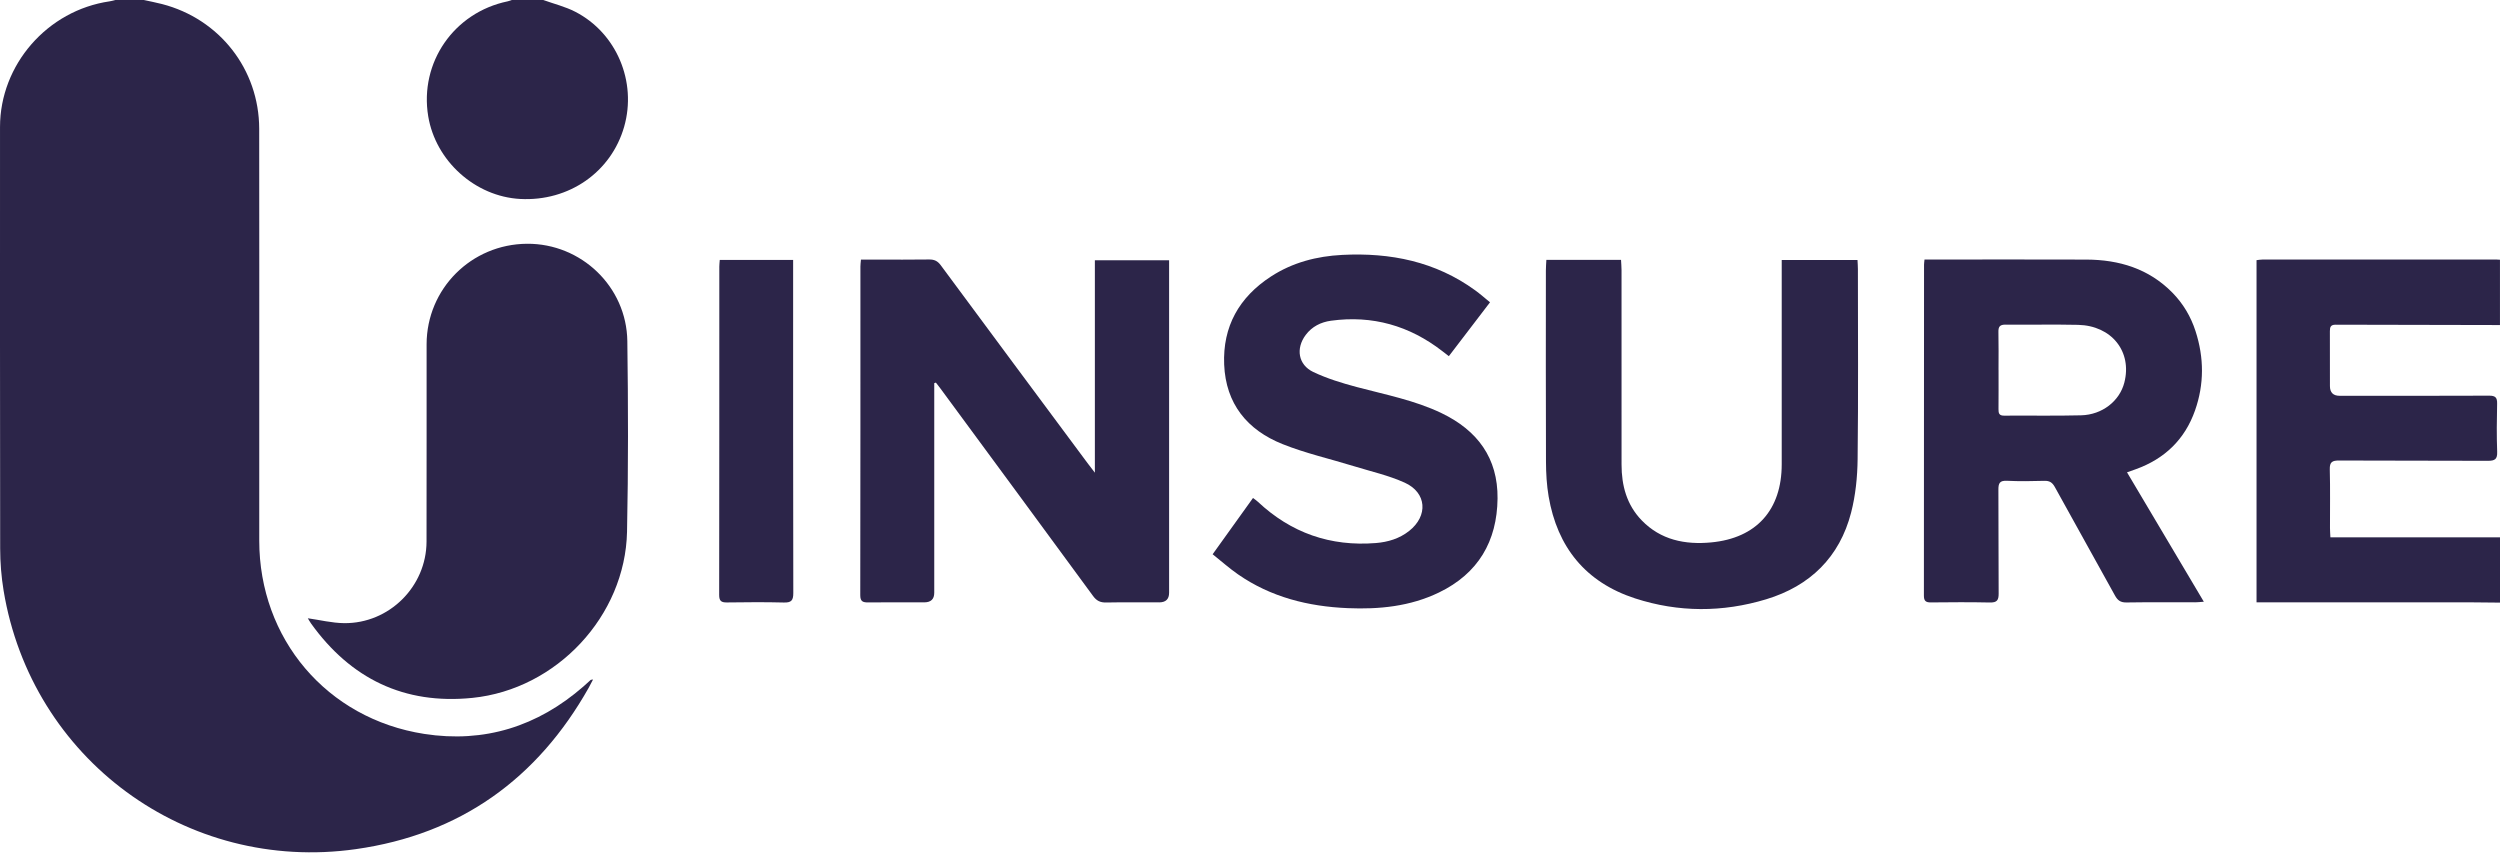
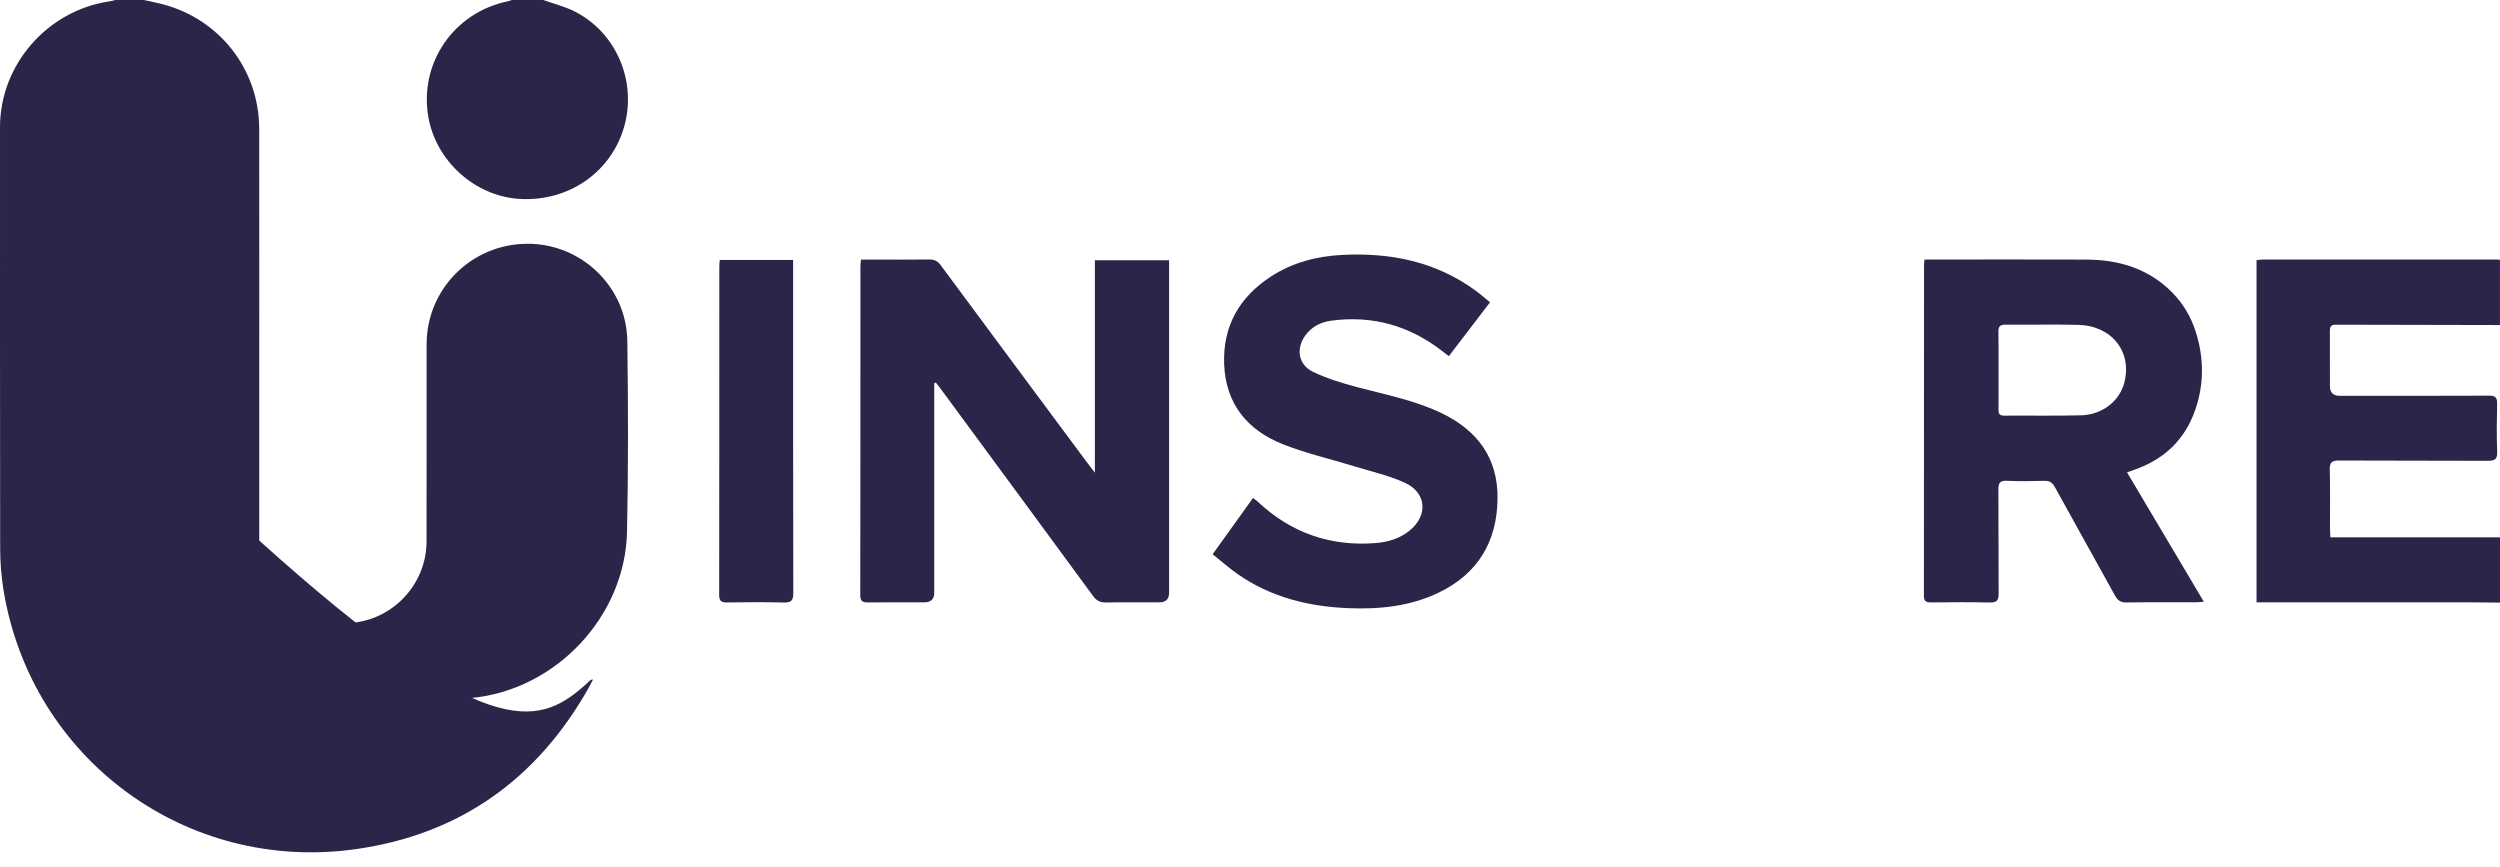
<svg xmlns="http://www.w3.org/2000/svg" width="150" height="52" viewBox="0 0 150 52" fill="none">
-   <path d="M8.631 0C8.993 0.08 9.359 0.15 9.718 0.242C13.175 1.135 15.546 4.164 15.552 7.725C15.561 13.38 15.555 19.034 15.555 24.689C15.555 27.27 15.555 29.854 15.555 32.435C15.555 38.324 19.603 43.126 25.457 44.035C29.062 44.595 32.263 43.583 35.008 41.187C35.154 41.06 35.293 40.925 35.439 40.797C35.456 40.782 35.489 40.786 35.583 40.771C35.484 40.959 35.409 41.111 35.325 41.26C32.245 46.73 27.614 50.063 21.348 50.949C11.169 52.386 1.884 45.533 0.216 35.437C0.079 34.606 0.012 33.754 0.01 32.913C-0.005 24.483 0.001 16.052 0.001 7.622C0.001 3.88 2.844 0.622 6.58 0.08C6.696 0.064 6.81 0.027 6.925 0C7.494 0 8.062 0 8.631 0Z" fill="#2C2549" />
+   <path d="M8.631 0C8.993 0.08 9.359 0.15 9.718 0.242C13.175 1.135 15.546 4.164 15.552 7.725C15.561 13.38 15.555 19.034 15.555 24.689C15.555 27.27 15.555 29.854 15.555 32.435C29.062 44.595 32.263 43.583 35.008 41.187C35.154 41.06 35.293 40.925 35.439 40.797C35.456 40.782 35.489 40.786 35.583 40.771C35.484 40.959 35.409 41.111 35.325 41.26C32.245 46.73 27.614 50.063 21.348 50.949C11.169 52.386 1.884 45.533 0.216 35.437C0.079 34.606 0.012 33.754 0.01 32.913C-0.005 24.483 0.001 16.052 0.001 7.622C0.001 3.88 2.844 0.622 6.58 0.08C6.696 0.064 6.81 0.027 6.925 0C7.494 0 8.062 0 8.631 0Z" fill="#2C2549" />
  <path d="M150 36.157C149.372 36.151 148.745 36.141 148.117 36.139C144.093 36.138 140.071 36.139 136.047 36.139C135.841 36.139 135.635 36.139 135.392 36.139V15.61C135.504 15.598 135.618 15.574 135.732 15.574C140.427 15.572 145.124 15.574 149.819 15.574C149.879 15.574 149.939 15.581 149.998 15.584V19.503C146.71 19.497 143.421 19.494 140.133 19.482C139.837 19.482 139.792 19.628 139.793 19.871C139.799 20.968 139.796 22.067 139.796 23.164C139.796 23.552 139.991 23.747 140.38 23.748C143.37 23.748 146.36 23.754 149.349 23.74C149.724 23.739 149.836 23.852 149.827 24.22C149.804 25.184 149.797 26.149 149.83 27.112C149.845 27.552 149.694 27.65 149.272 27.649C146.298 27.632 143.323 27.649 140.348 27.631C139.928 27.628 139.775 27.724 139.787 28.168C139.818 29.339 139.796 30.512 139.799 31.683C139.799 31.855 139.815 32.029 139.824 32.24H150V36.159V36.157Z" fill="#2C2549" />
  <path d="M32.596 0C33.237 0.232 33.914 0.396 34.514 0.705C36.994 1.981 38.219 4.901 37.451 7.598C36.673 10.329 34.133 12.095 31.212 11.938C28.509 11.792 26.139 9.662 25.693 6.976C25.16 3.751 27.238 0.746 30.463 0.08C30.548 0.062 30.628 0.027 30.712 0C31.339 0 31.968 0 32.596 0Z" fill="#2C2549" />
  <path d="M18.469 37.096C19.186 37.197 19.914 37.38 20.643 37.389C23.346 37.421 25.584 35.194 25.592 32.5C25.602 28.552 25.592 24.606 25.596 20.658C25.601 17.323 28.28 14.648 31.624 14.626C34.869 14.605 37.596 17.197 37.64 20.466C37.692 24.279 37.701 28.094 37.622 31.905C37.516 36.955 33.401 41.358 28.346 41.873C24.247 42.29 21.036 40.717 18.66 37.406C18.577 37.289 18.51 37.162 18.469 37.094V37.096Z" fill="#2C2549" />
  <path d="M56.055 22.984V23.454C56.055 27.491 56.055 31.529 56.055 35.566C56.055 35.948 55.857 36.14 55.459 36.141C54.337 36.141 53.215 36.133 52.094 36.145C51.769 36.148 51.614 36.089 51.616 35.708C51.628 29.133 51.624 22.558 51.625 15.984C51.625 15.869 51.642 15.752 51.657 15.575C51.968 15.575 52.26 15.575 52.554 15.575C53.616 15.575 54.678 15.586 55.74 15.569C56.054 15.565 56.252 15.654 56.445 15.914C59.371 19.874 62.311 23.826 65.247 27.78C65.367 27.942 65.492 28.1 65.692 28.361V15.616H70.146V16.153C70.146 22.623 70.146 29.095 70.146 35.566C70.146 35.949 69.948 36.141 69.553 36.142C68.492 36.142 67.429 36.13 66.368 36.15C66.021 36.156 65.798 36.051 65.587 35.764C62.544 31.612 59.489 27.469 56.437 23.324C56.345 23.2 56.248 23.079 56.154 22.956C56.122 22.967 56.089 22.977 56.057 22.988L56.055 22.984Z" fill="#2C2549" />
  <path d="M115.472 15.572C115.663 15.572 115.822 15.572 115.983 15.572C119.049 15.572 122.116 15.563 125.181 15.575C127.152 15.583 128.928 16.12 130.344 17.56C130.991 18.22 131.449 18.993 131.732 19.869C132.246 21.46 132.257 23.053 131.701 24.63C131.091 26.361 129.886 27.528 128.148 28.153C127.995 28.207 127.844 28.262 127.621 28.34C129.155 30.925 130.673 33.481 132.23 36.104C132.001 36.12 131.858 36.138 131.717 36.138C130.341 36.139 128.965 36.126 127.589 36.148C127.234 36.154 127.058 36.023 126.896 35.728C125.7 33.553 124.482 31.392 123.288 29.218C123.137 28.946 122.971 28.841 122.66 28.85C121.912 28.871 121.163 28.884 120.418 28.847C119.981 28.826 119.901 28.995 119.904 29.381C119.919 31.459 119.902 33.537 119.919 35.614C119.922 36.014 119.816 36.159 119.393 36.15C118.212 36.124 117.029 36.133 115.848 36.145C115.54 36.148 115.434 36.05 115.434 35.737C115.442 29.118 115.44 22.498 115.442 15.879C115.442 15.807 115.455 15.732 115.47 15.574L115.472 15.572ZM119.913 22.192C119.913 22.979 119.917 23.765 119.91 24.551C119.908 24.789 119.942 24.942 120.245 24.939C121.785 24.927 123.325 24.958 124.864 24.919C126.135 24.887 127.175 24.064 127.46 22.956C127.939 21.1 126.703 19.537 124.682 19.491C123.233 19.459 121.782 19.493 120.333 19.478C119.989 19.475 119.898 19.602 119.905 19.921C119.923 20.678 119.911 21.434 119.911 22.191L119.913 22.192Z" fill="#2C2549" />
-   <path d="M106.904 15.599H111.45C111.459 15.797 111.474 15.973 111.474 16.147C111.474 19.947 111.503 23.745 111.457 27.544C111.445 28.617 111.334 29.717 111.067 30.754C110.378 33.425 108.607 35.16 105.967 35.958C103.356 36.748 100.712 36.749 98.111 35.905C95.129 34.936 93.439 32.827 92.918 29.787C92.801 29.103 92.762 28.401 92.759 27.706C92.744 23.878 92.751 20.05 92.753 16.22C92.753 16.017 92.771 15.814 92.782 15.593H97.262C97.272 15.807 97.292 16.009 97.292 16.211C97.293 20.098 97.292 23.987 97.293 27.874C97.293 29.132 97.601 30.289 98.502 31.221C99.644 32.402 101.11 32.692 102.665 32.545C105.393 32.29 106.903 30.586 106.903 27.859C106.903 23.957 106.903 20.053 106.903 16.15C106.903 15.976 106.903 15.802 106.903 15.599H106.904Z" fill="#2C2549" />
  <path d="M72.757 33.257C73.586 32.102 74.373 31.005 75.181 29.878C75.295 29.967 75.39 30.03 75.472 30.106C77.464 31.975 79.828 32.803 82.557 32.582C83.282 32.523 83.967 32.317 84.549 31.857C85.698 30.951 85.609 29.557 84.278 28.958C83.309 28.52 82.246 28.284 81.223 27.968C79.799 27.529 78.333 27.198 76.955 26.647C74.828 25.798 73.547 24.223 73.45 21.874C73.356 19.588 74.347 17.834 76.258 16.59C77.551 15.749 79.003 15.371 80.538 15.294C83.424 15.147 86.127 15.69 88.508 17.417C88.805 17.633 89.081 17.878 89.401 18.138C88.567 19.229 87.766 20.276 86.931 21.37C86.784 21.257 86.661 21.162 86.537 21.066C84.567 19.54 82.345 18.904 79.863 19.243C79.258 19.326 78.72 19.59 78.341 20.098C77.736 20.907 77.889 21.888 78.799 22.321C79.626 22.713 80.521 22.987 81.409 23.223C83.124 23.68 84.875 24.012 86.49 24.787C88.652 25.825 89.878 27.485 89.853 29.911C89.824 32.474 88.696 34.413 86.331 35.553C84.604 36.386 82.753 36.569 80.867 36.489C78.494 36.389 76.254 35.83 74.281 34.461C73.759 34.099 73.283 33.673 72.757 33.254V33.257Z" fill="#2C2549" />
  <path d="M43.185 15.596H47.588V16.136C47.588 22.617 47.583 29.098 47.598 35.579C47.598 36.033 47.478 36.163 47.024 36.151C45.888 36.121 44.752 36.132 43.617 36.147C43.279 36.151 43.15 36.062 43.15 35.699C43.16 29.128 43.157 22.56 43.159 15.99C43.159 15.873 43.174 15.757 43.186 15.598L43.185 15.596Z" fill="#2C2549" />
</svg>